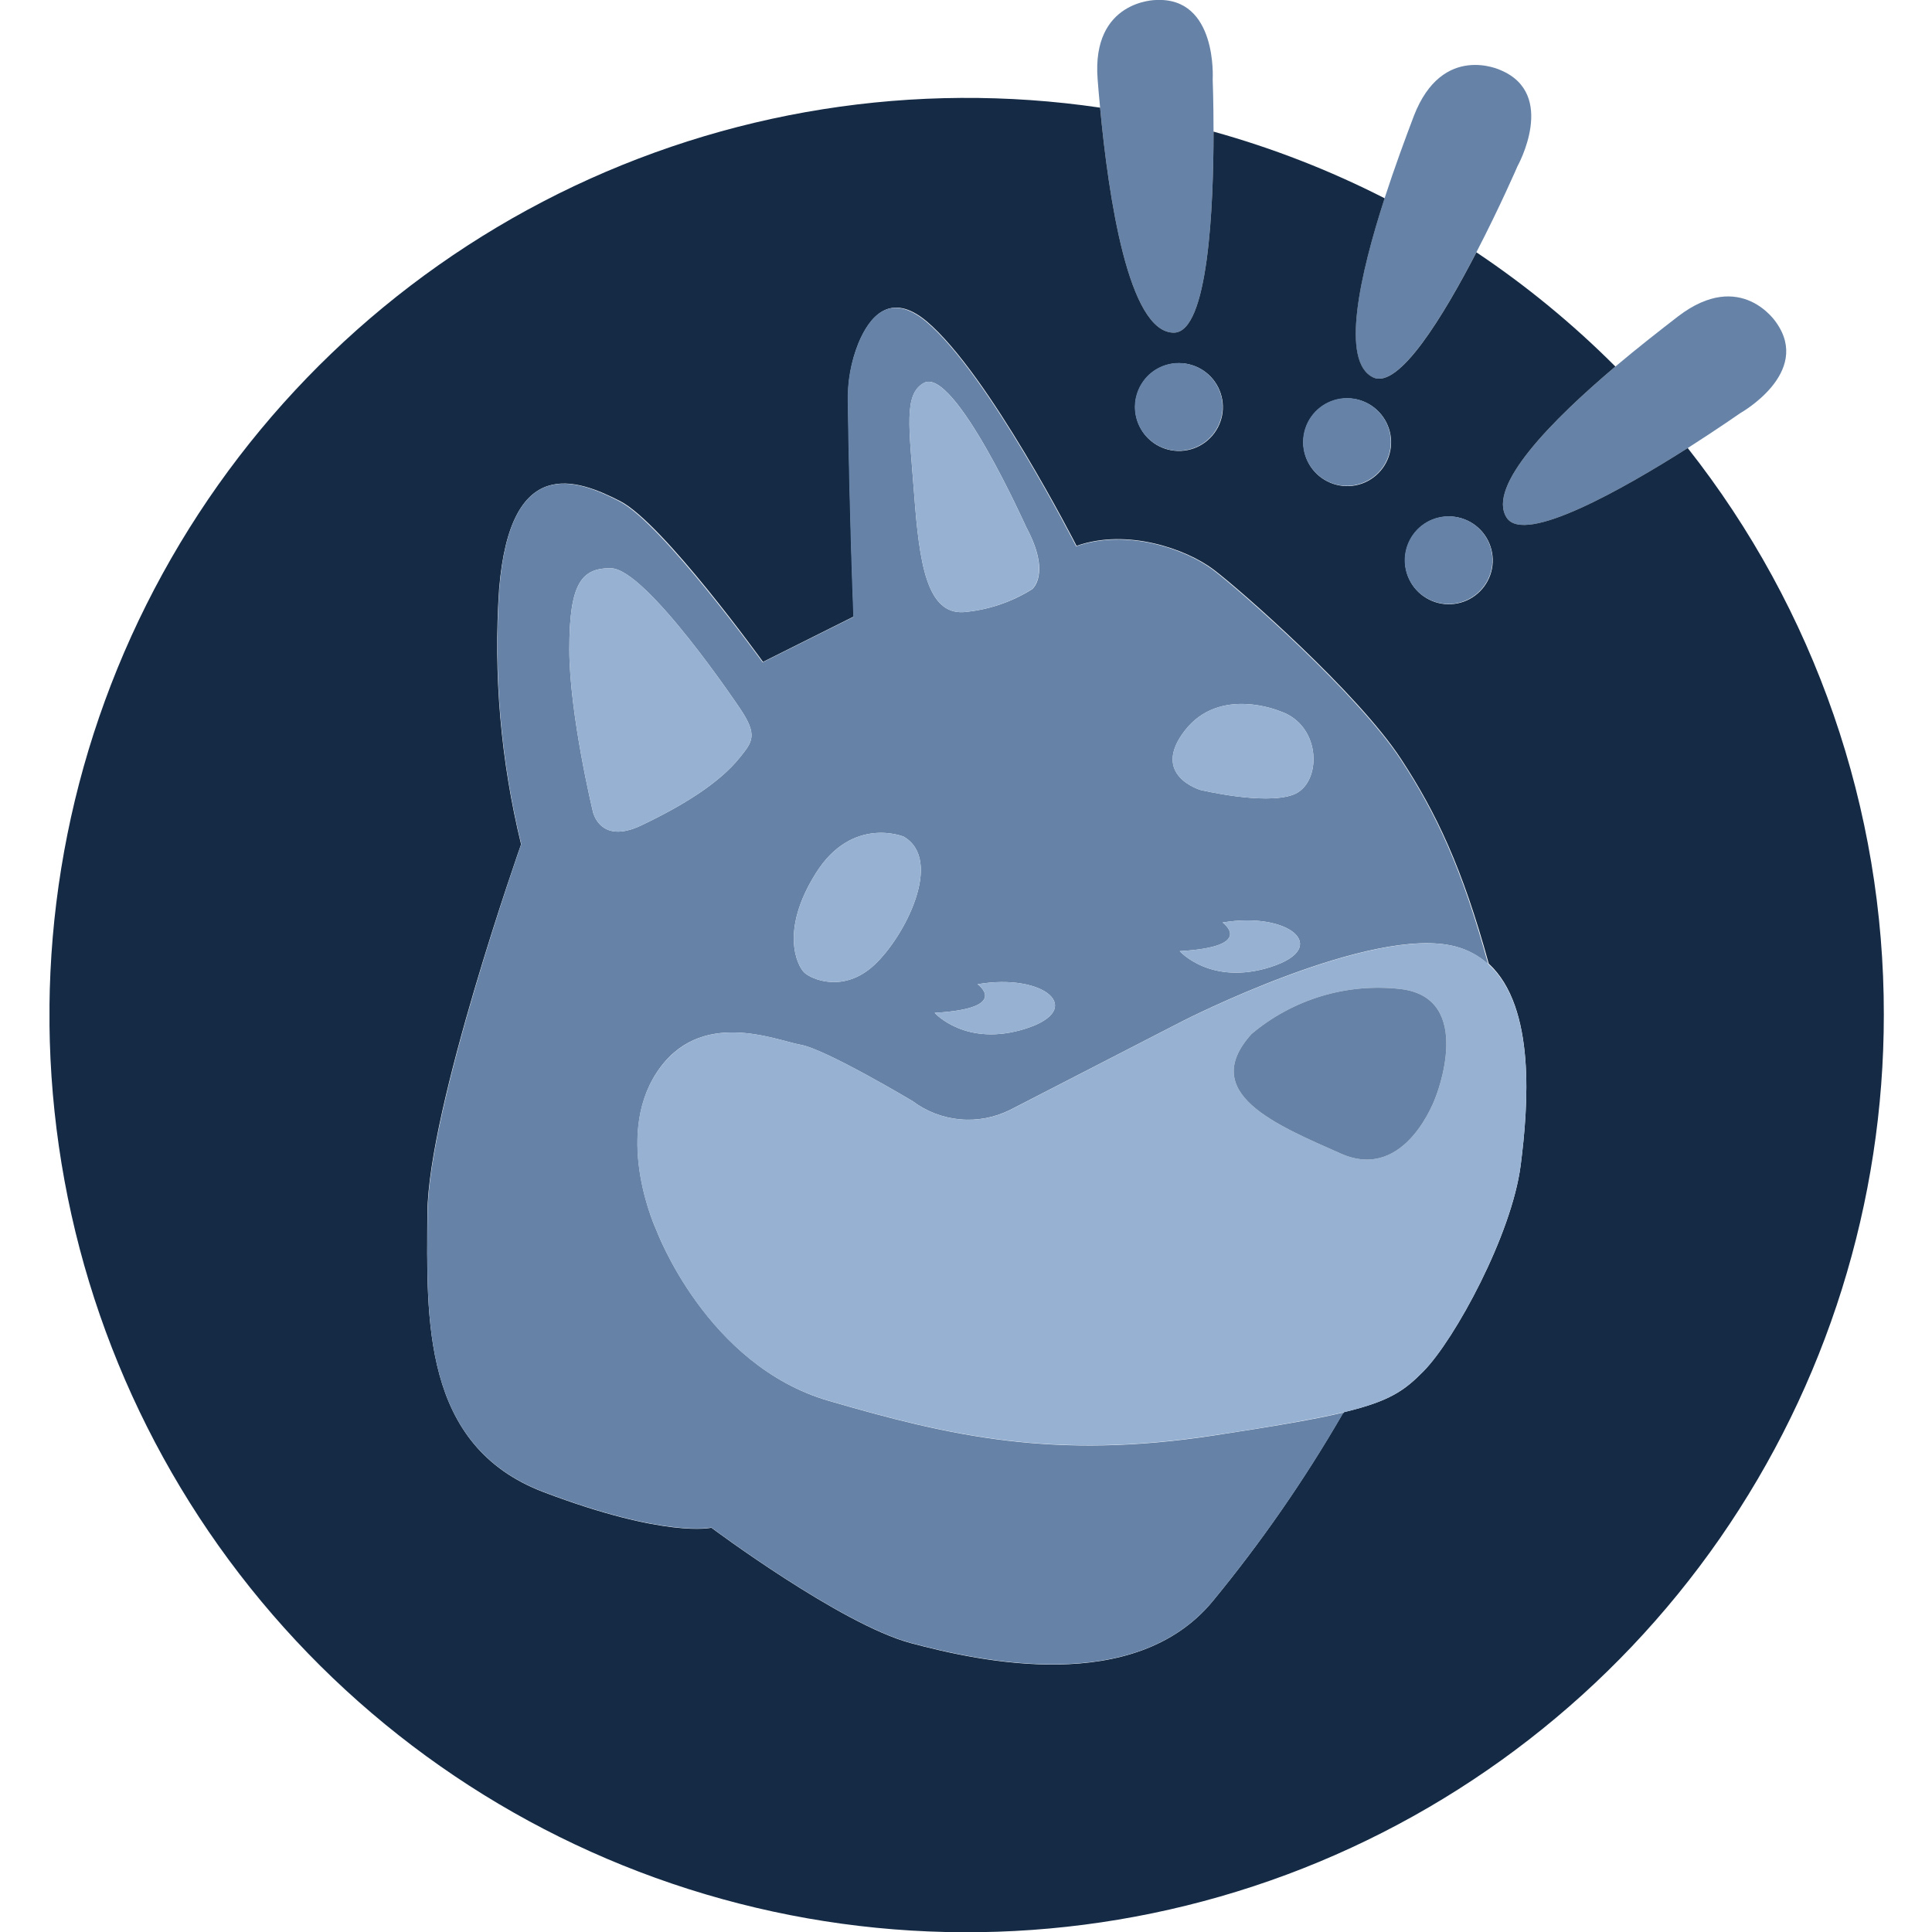
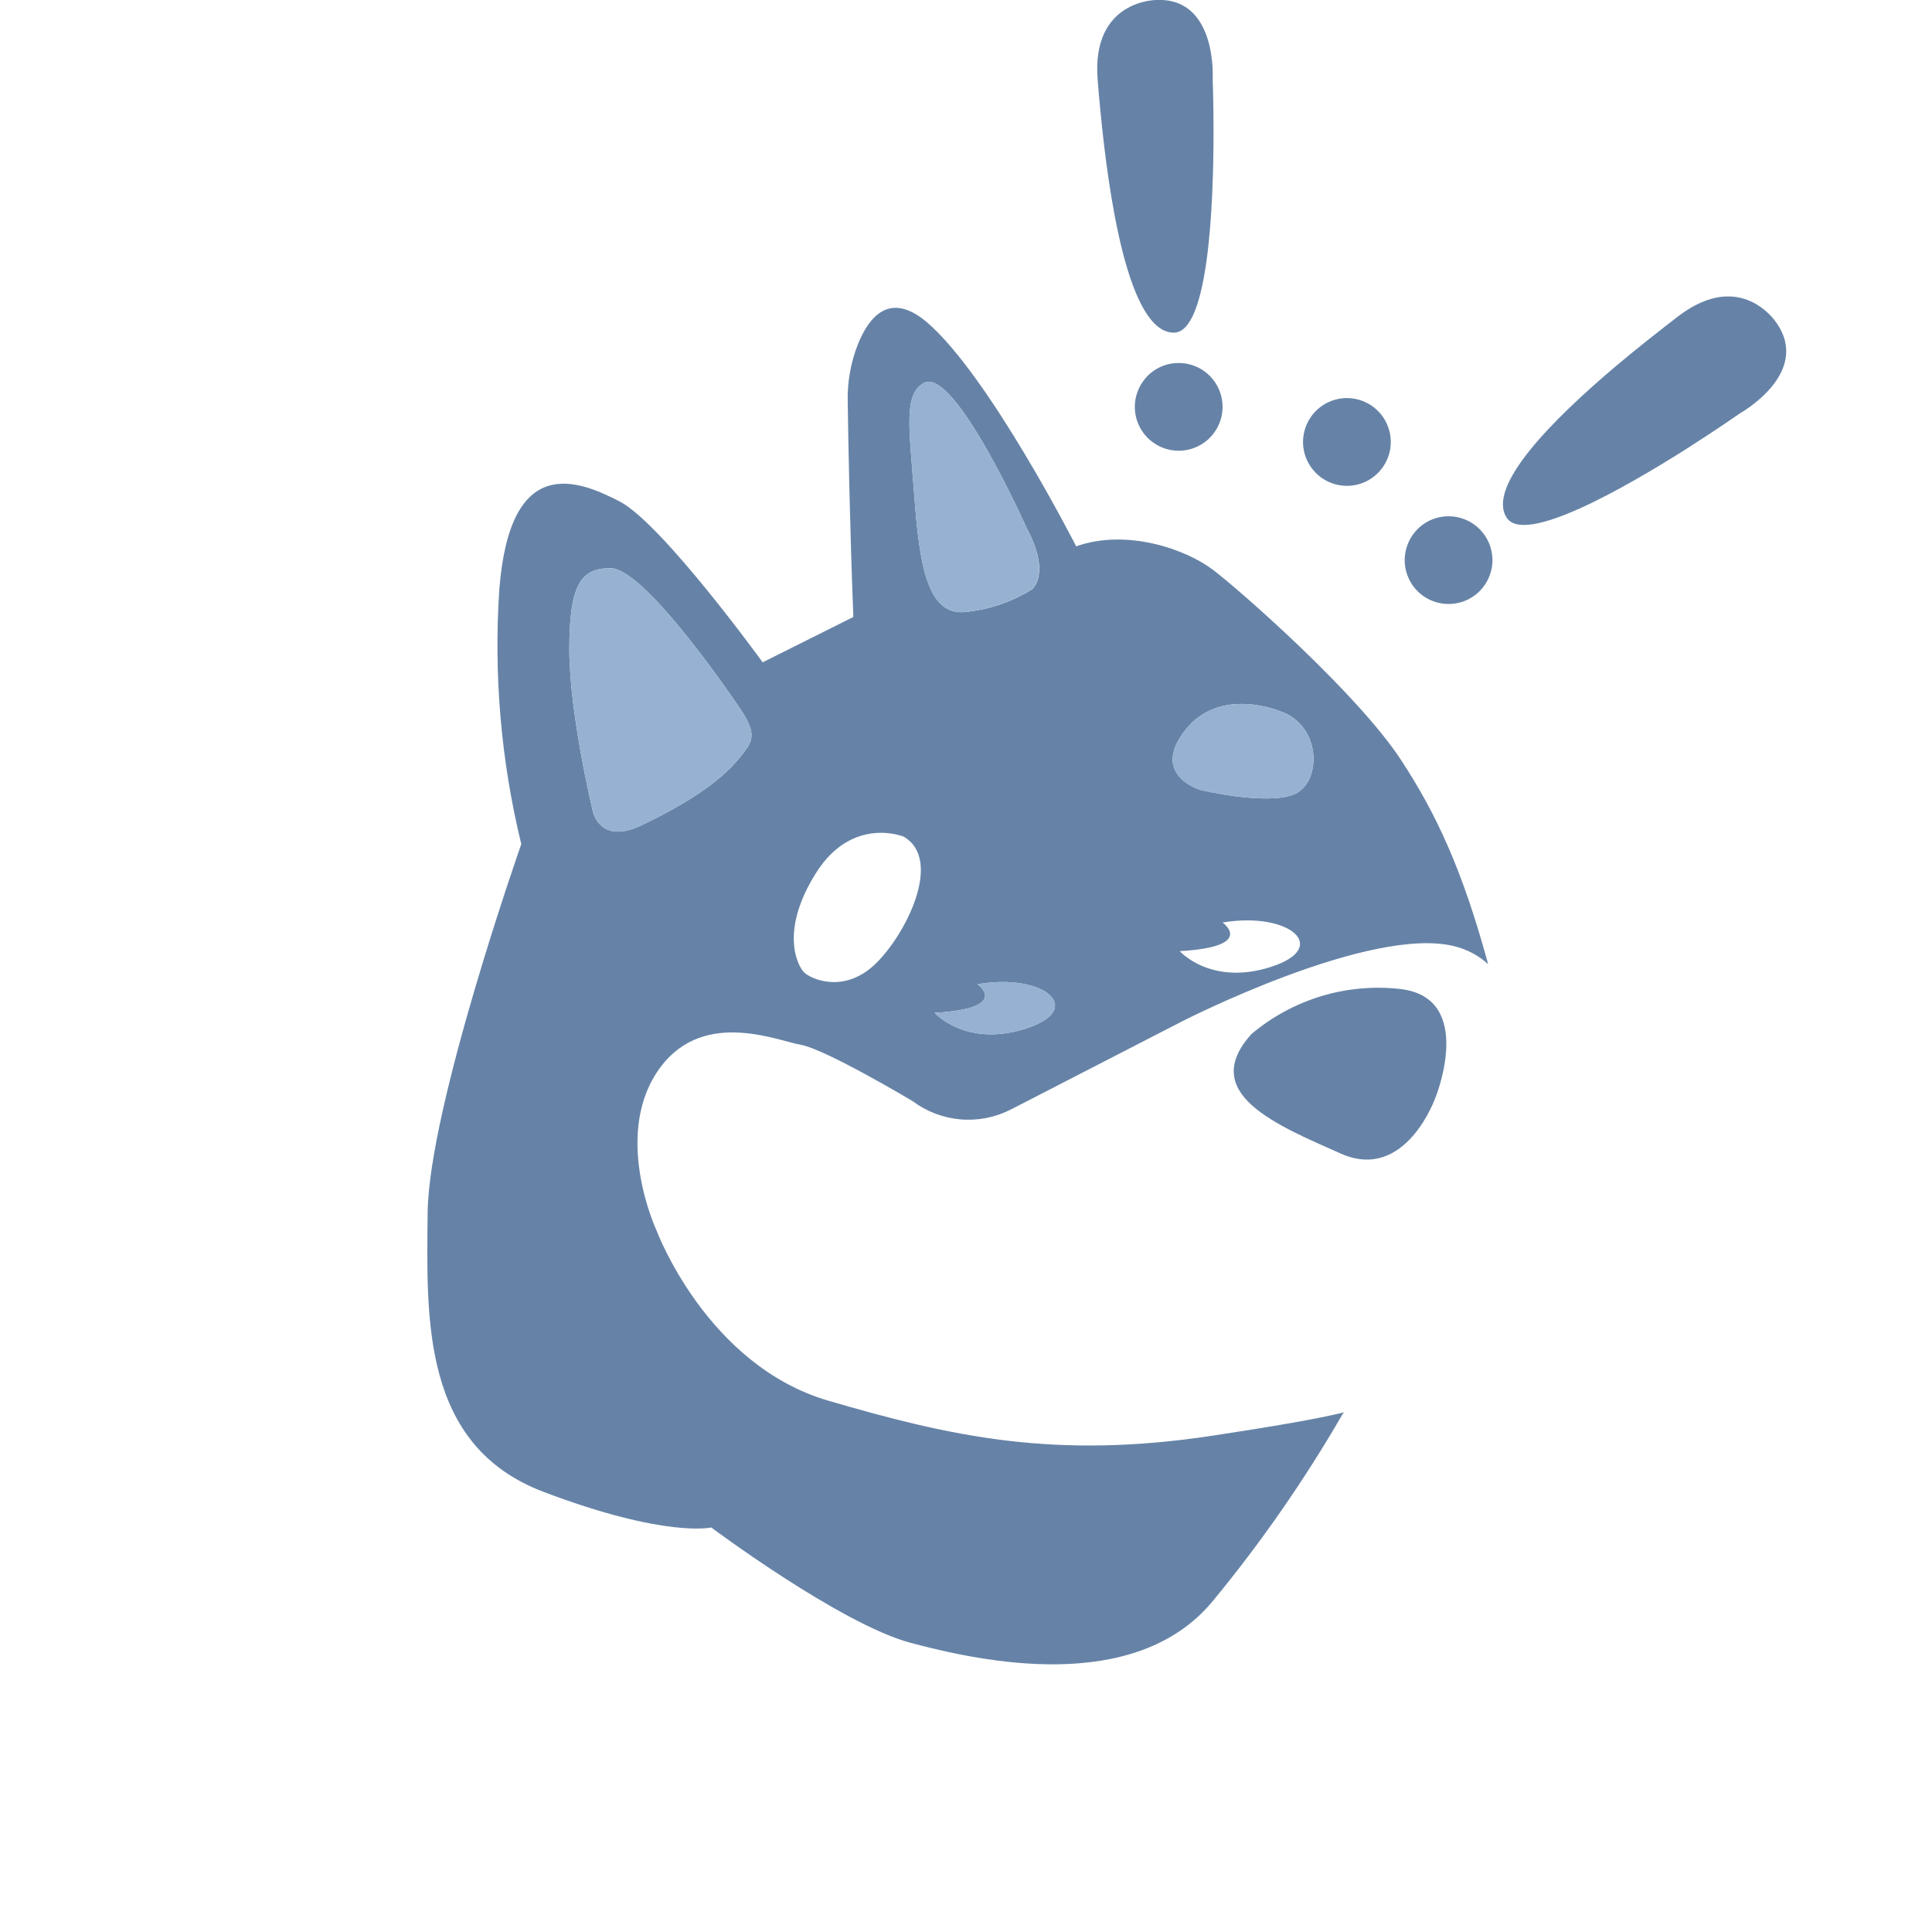
<svg xmlns="http://www.w3.org/2000/svg" width="32" height="32" viewBox="0 0 32 32" fill="none">
  <g clip-path="url(#clip0_31684_41088)">
    <g clip-path="url(#clip1_31684_41088)">
      <path d="M20.1 2.18C20.1 3.406 20.015 5.51 19.442 5.51C18.689 5.51 18.359 3.251 18.221 1.783C18.204 1.613 18.191 1.455 18.18 1.312C18.078 -1.86546e-05 19.148 -1.86601e-05 19.148 -1.86601e-05C20.169 -0.05 20.086 1.314 20.086 1.314C20.086 1.314 20.1 1.672 20.1 2.18Z" fill="#6683A7" />
-       <path d="M25.135 2.752C25.135 2.752 24.845 3.423 24.453 4.179C23.907 5.234 23.166 6.454 22.74 6.25C22.199 5.99 22.521 4.555 22.933 3.284C23.098 2.775 23.277 2.292 23.418 1.92C23.891 0.698 24.855 1.162 24.855 1.162C25.8 1.559 25.135 2.752 25.135 2.752Z" fill="#6683A7" />
      <path d="M28.824 6.843C28.824 6.843 28.46 7.098 27.954 7.421C26.906 8.086 25.25 9.032 24.955 8.574C24.619 8.055 25.713 6.953 26.756 6.071C27.133 5.753 27.502 5.466 27.797 5.238C28.84 4.443 29.42 5.342 29.42 5.342C30.013 6.178 28.824 6.843 28.824 6.843Z" fill="#6683A7" />
-       <path d="M27.954 7.421C26.906 8.086 25.25 9.032 24.955 8.574C24.619 8.055 25.713 6.953 26.756 6.071C26.053 5.367 25.282 4.733 24.454 4.179C23.908 5.234 23.167 6.454 22.742 6.25C22.2 5.99 22.522 4.555 22.934 3.284C22.029 2.822 21.079 2.452 20.1 2.18C20.1 3.406 20.015 5.51 19.442 5.51C18.689 5.51 18.359 3.251 18.221 1.783C15.155 1.332 12.024 1.83 9.248 3.209C6.473 4.589 4.186 6.784 2.694 9.501C1.202 12.217 0.577 15.325 0.903 18.408C1.228 21.49 2.488 24.399 4.515 26.744C6.541 29.089 9.236 30.759 12.238 31.528C15.24 32.298 18.406 32.131 21.311 31.05C24.215 29.968 26.719 28.024 28.487 25.479C30.255 22.933 31.203 19.908 31.202 16.808C31.207 13.403 30.063 10.095 27.954 7.421ZM23.998 8.554C24.142 8.554 24.282 8.597 24.402 8.677C24.521 8.757 24.614 8.87 24.669 9.003C24.724 9.136 24.739 9.282 24.711 9.423C24.683 9.564 24.613 9.694 24.512 9.795C24.41 9.897 24.281 9.966 24.14 9.994C23.999 10.022 23.852 10.008 23.72 9.953C23.587 9.898 23.473 9.805 23.393 9.685C23.314 9.566 23.271 9.425 23.271 9.281C23.271 9.089 23.348 8.904 23.484 8.767C23.62 8.631 23.805 8.554 23.998 8.554ZM22.314 6.598C22.458 6.598 22.598 6.641 22.718 6.721C22.837 6.801 22.93 6.914 22.985 7.047C23.041 7.18 23.055 7.326 23.027 7.467C22.999 7.608 22.93 7.737 22.828 7.839C22.726 7.941 22.597 8.01 22.456 8.038C22.315 8.066 22.169 8.051 22.036 7.996C21.903 7.941 21.79 7.848 21.71 7.729C21.63 7.609 21.587 7.469 21.587 7.325C21.587 7.132 21.664 6.947 21.8 6.811C21.936 6.675 22.121 6.598 22.314 6.598ZM19.528 6.015C19.672 6.015 19.812 6.058 19.932 6.138C20.051 6.218 20.144 6.331 20.199 6.464C20.254 6.597 20.269 6.743 20.241 6.884C20.213 7.025 20.143 7.155 20.042 7.256C19.94 7.358 19.811 7.427 19.67 7.455C19.529 7.483 19.383 7.469 19.25 7.414C19.117 7.359 19.003 7.266 18.924 7.146C18.844 7.027 18.801 6.886 18.801 6.742C18.801 6.55 18.878 6.365 19.014 6.228C19.15 6.092 19.335 6.015 19.528 6.015ZM25.187 19.302C25.04 20.453 24.097 22.181 23.582 22.708C23.265 23.032 23.021 23.208 22.261 23.39L22.235 23.421C21.603 24.514 20.883 25.553 20.08 26.528C18.79 28.08 16.242 27.525 15.082 27.214C13.923 26.903 11.783 25.304 11.783 25.304C11.783 25.304 11.032 25.483 9.006 24.715C6.981 23.947 7.068 21.84 7.079 20.094C7.09 18.347 8.631 13.985 8.631 13.985C8.294 12.602 8.171 11.175 8.267 9.755C8.451 7.51 9.561 7.938 10.268 8.298C10.976 8.657 12.638 10.963 12.638 10.963L14.14 10.212C14.079 8.615 14.055 7.252 14.047 6.653C14.038 6.321 14.097 5.991 14.22 5.684C14.403 5.244 14.747 4.822 15.346 5.32C16.376 6.186 17.831 9.041 17.831 9.041C18.664 8.747 19.648 9.091 20.101 9.434C20.554 9.777 22.486 11.475 23.204 12.569C23.791 13.463 24.226 14.386 24.658 15.961C25.444 16.683 25.311 18.331 25.187 19.302Z" fill="#152A44" />
      <path d="M24.72 9.278C24.72 9.421 24.677 9.562 24.597 9.681C24.517 9.801 24.404 9.894 24.271 9.949C24.138 10.004 23.992 10.018 23.851 9.99C23.71 9.962 23.581 9.893 23.479 9.792C23.377 9.69 23.308 9.56 23.28 9.419C23.252 9.278 23.267 9.132 23.322 9C23.377 8.867 23.47 8.753 23.589 8.673C23.709 8.593 23.849 8.551 23.993 8.551C24.186 8.551 24.371 8.627 24.507 8.764C24.643 8.9 24.72 9.085 24.72 9.278Z" fill="#6683A7" />
      <path d="M23.036 7.32C23.036 7.464 22.993 7.604 22.913 7.724C22.834 7.843 22.72 7.937 22.587 7.992C22.454 8.047 22.308 8.061 22.167 8.033C22.026 8.005 21.897 7.936 21.795 7.834C21.694 7.732 21.624 7.603 21.596 7.462C21.568 7.321 21.583 7.175 21.638 7.042C21.693 6.909 21.786 6.796 21.905 6.716C22.025 6.636 22.165 6.593 22.309 6.593C22.502 6.593 22.687 6.67 22.823 6.806C22.959 6.942 23.036 7.127 23.036 7.32Z" fill="#6683A7" />
      <path d="M20.25 6.739C20.25 6.882 20.207 7.023 20.127 7.142C20.048 7.262 19.934 7.355 19.801 7.41C19.668 7.465 19.522 7.48 19.381 7.452C19.24 7.423 19.111 7.354 19.009 7.253C18.907 7.151 18.838 7.021 18.81 6.88C18.782 6.739 18.797 6.593 18.852 6.461C18.907 6.328 19 6.214 19.119 6.134C19.239 6.054 19.379 6.012 19.523 6.012C19.716 6.012 19.901 6.088 20.037 6.225C20.173 6.361 20.25 6.546 20.25 6.739Z" fill="#6683A7" />
      <path d="M23.198 12.576C22.48 11.486 20.553 9.79 20.095 9.441C19.637 9.092 18.658 8.754 17.825 9.049C17.825 9.049 16.371 6.194 15.34 5.327C14.735 4.824 14.397 5.245 14.214 5.691C14.091 5.999 14.032 6.328 14.041 6.66C14.049 7.266 14.073 8.622 14.134 10.219L12.632 10.97C12.632 10.97 10.965 8.668 10.262 8.305C9.56 7.942 8.451 7.51 8.271 9.751C8.175 11.172 8.297 12.598 8.634 13.981C8.634 13.981 7.1 18.342 7.083 20.09C7.066 21.838 6.98 23.945 9.005 24.711C11.03 25.478 11.781 25.3 11.781 25.3C11.781 25.3 13.922 26.9 15.081 27.21C16.24 27.52 18.789 28.076 20.08 26.528C20.883 25.555 21.604 24.517 22.236 23.425L22.262 23.393C21.79 23.507 21.117 23.621 20.105 23.776C17.459 24.181 15.744 23.79 13.723 23.201C11.703 22.612 10.874 20.38 10.874 20.38C10.874 20.38 10.164 18.861 10.874 17.77C11.584 16.68 12.847 17.231 13.263 17.305C13.678 17.379 15.114 18.237 15.114 18.237C15.343 18.409 15.616 18.514 15.902 18.54C16.187 18.566 16.474 18.511 16.731 18.383L19.585 16.914C19.585 16.914 22.721 15.309 24.106 15.677C24.307 15.729 24.494 15.829 24.648 15.969C24.22 14.397 23.785 13.47 23.198 12.576ZM12.255 12.545C11.914 12.972 11.308 13.344 10.622 13.671C9.937 13.998 9.821 13.446 9.821 13.446C9.821 13.446 9.43 11.83 9.43 10.752C9.43 9.674 9.626 9.407 10.116 9.412C10.702 9.412 12.255 11.732 12.255 11.732C12.558 12.179 12.461 12.287 12.255 12.545ZM15.302 6.343C15.804 6.064 16.997 8.73 16.997 8.73C17.418 9.511 17.094 9.76 17.094 9.76C16.752 9.974 16.364 10.104 15.962 10.139C15.349 10.177 15.226 9.319 15.142 8.192C15.057 7.066 14.966 6.528 15.302 6.343ZM14.482 15.982C13.967 16.46 13.428 16.215 13.317 16.104C13.207 15.992 12.913 15.418 13.514 14.462C14.114 13.506 14.967 13.857 14.967 13.857C15.632 14.243 14.993 15.505 14.482 15.982ZM16.993 17.036C15.996 17.355 15.481 16.776 15.481 16.776C16.755 16.702 16.192 16.302 16.192 16.302C17.303 16.111 17.988 16.716 16.993 17.036ZM21.051 16.015C20.055 16.334 19.54 15.754 19.54 15.754C20.814 15.681 20.25 15.28 20.25 15.28C21.361 15.092 22.047 15.697 21.049 16.015H21.051ZM21.414 13.165C20.937 13.337 19.883 13.084 19.883 13.084C19.883 13.084 19.049 12.841 19.626 12.099C20.203 11.356 21.201 11.78 21.201 11.78C21.905 12.014 21.897 12.994 21.413 13.165H21.414Z" fill="#6683A7" />
      <path d="M16.993 17.036C15.996 17.355 15.481 16.776 15.481 16.776C16.755 16.702 16.192 16.302 16.192 16.302C17.303 16.111 17.988 16.716 16.993 17.036Z" fill="#97B1D2" />
-       <path d="M21.049 16.015C20.054 16.334 19.539 15.754 19.539 15.754C20.813 15.681 20.249 15.28 20.249 15.28C21.361 15.092 22.047 15.697 21.049 16.015Z" fill="#97B1D2" />
      <path d="M12.255 12.545C11.914 12.972 11.308 13.344 10.622 13.671C9.937 13.998 9.821 13.446 9.821 13.446C9.821 13.446 9.43 11.83 9.43 10.752C9.43 9.674 9.626 9.407 10.116 9.412C10.702 9.412 12.255 11.732 12.255 11.732C12.558 12.179 12.461 12.287 12.255 12.545Z" fill="#97B1D2" />
      <path d="M17.09 9.76C16.749 9.973 16.362 10.103 15.962 10.139C15.349 10.176 15.226 9.319 15.142 8.192C15.057 7.066 14.965 6.528 15.3 6.343C15.803 6.064 16.996 8.73 16.996 8.73C17.415 9.511 17.09 9.76 17.09 9.76Z" fill="#97B1D2" />
      <path d="M21.413 13.165C20.936 13.337 19.882 13.084 19.882 13.084C19.882 13.084 19.048 12.841 19.625 12.099C20.201 11.356 21.2 11.78 21.2 11.78C21.905 12.014 21.897 12.994 21.413 13.165Z" fill="#97B1D2" />
-       <path d="M14.482 15.982C13.967 16.46 13.428 16.215 13.317 16.104C13.207 15.992 12.913 15.418 13.514 14.462C14.114 13.506 14.967 13.857 14.967 13.857C15.632 14.243 14.993 15.505 14.482 15.982Z" fill="#97B1D2" />
-       <path d="M24.652 15.969C24.497 15.829 24.311 15.729 24.109 15.677C22.725 15.314 19.588 16.914 19.588 16.914L16.735 18.383C16.478 18.512 16.19 18.567 15.903 18.541C15.617 18.515 15.344 18.41 15.114 18.237C15.114 18.237 13.681 17.379 13.264 17.305C12.847 17.231 11.59 16.68 10.874 17.77C10.158 18.861 10.874 20.38 10.874 20.38C10.874 20.38 11.695 22.61 13.717 23.197C15.739 23.785 17.453 24.177 20.099 23.773C21.116 23.621 21.788 23.5 22.261 23.39C23.021 23.208 23.265 23.026 23.582 22.708C24.097 22.181 25.036 20.453 25.187 19.302C25.311 18.331 25.444 16.683 24.652 15.969ZM23.779 18.17C23.779 18.17 23.288 19.585 22.21 19.108C21.132 18.63 19.846 18.106 20.728 17.127C21.068 16.841 21.463 16.627 21.889 16.498C22.314 16.37 22.762 16.331 23.203 16.382C24.441 16.534 23.779 18.17 23.779 18.17Z" fill="#97B1D2" />
      <path d="M23.779 18.17C23.779 18.17 23.288 19.585 22.21 19.108C21.132 18.63 19.846 18.106 20.728 17.127C21.068 16.84 21.463 16.627 21.889 16.498C22.314 16.37 22.762 16.331 23.203 16.382C24.441 16.534 23.779 18.17 23.779 18.17Z" fill="#6683A7" />
    </g>
  </g>
  <defs>
    <clipPath id="clip0_31684_41088">
      <rect width="32" height="32" fill="white" />
    </clipPath>
    <clipPath id="clip1_31684_41088">
      <rect width="30.382" height="32" fill="white" transform="translate(0.82)" />
    </clipPath>
  </defs>
</svg>